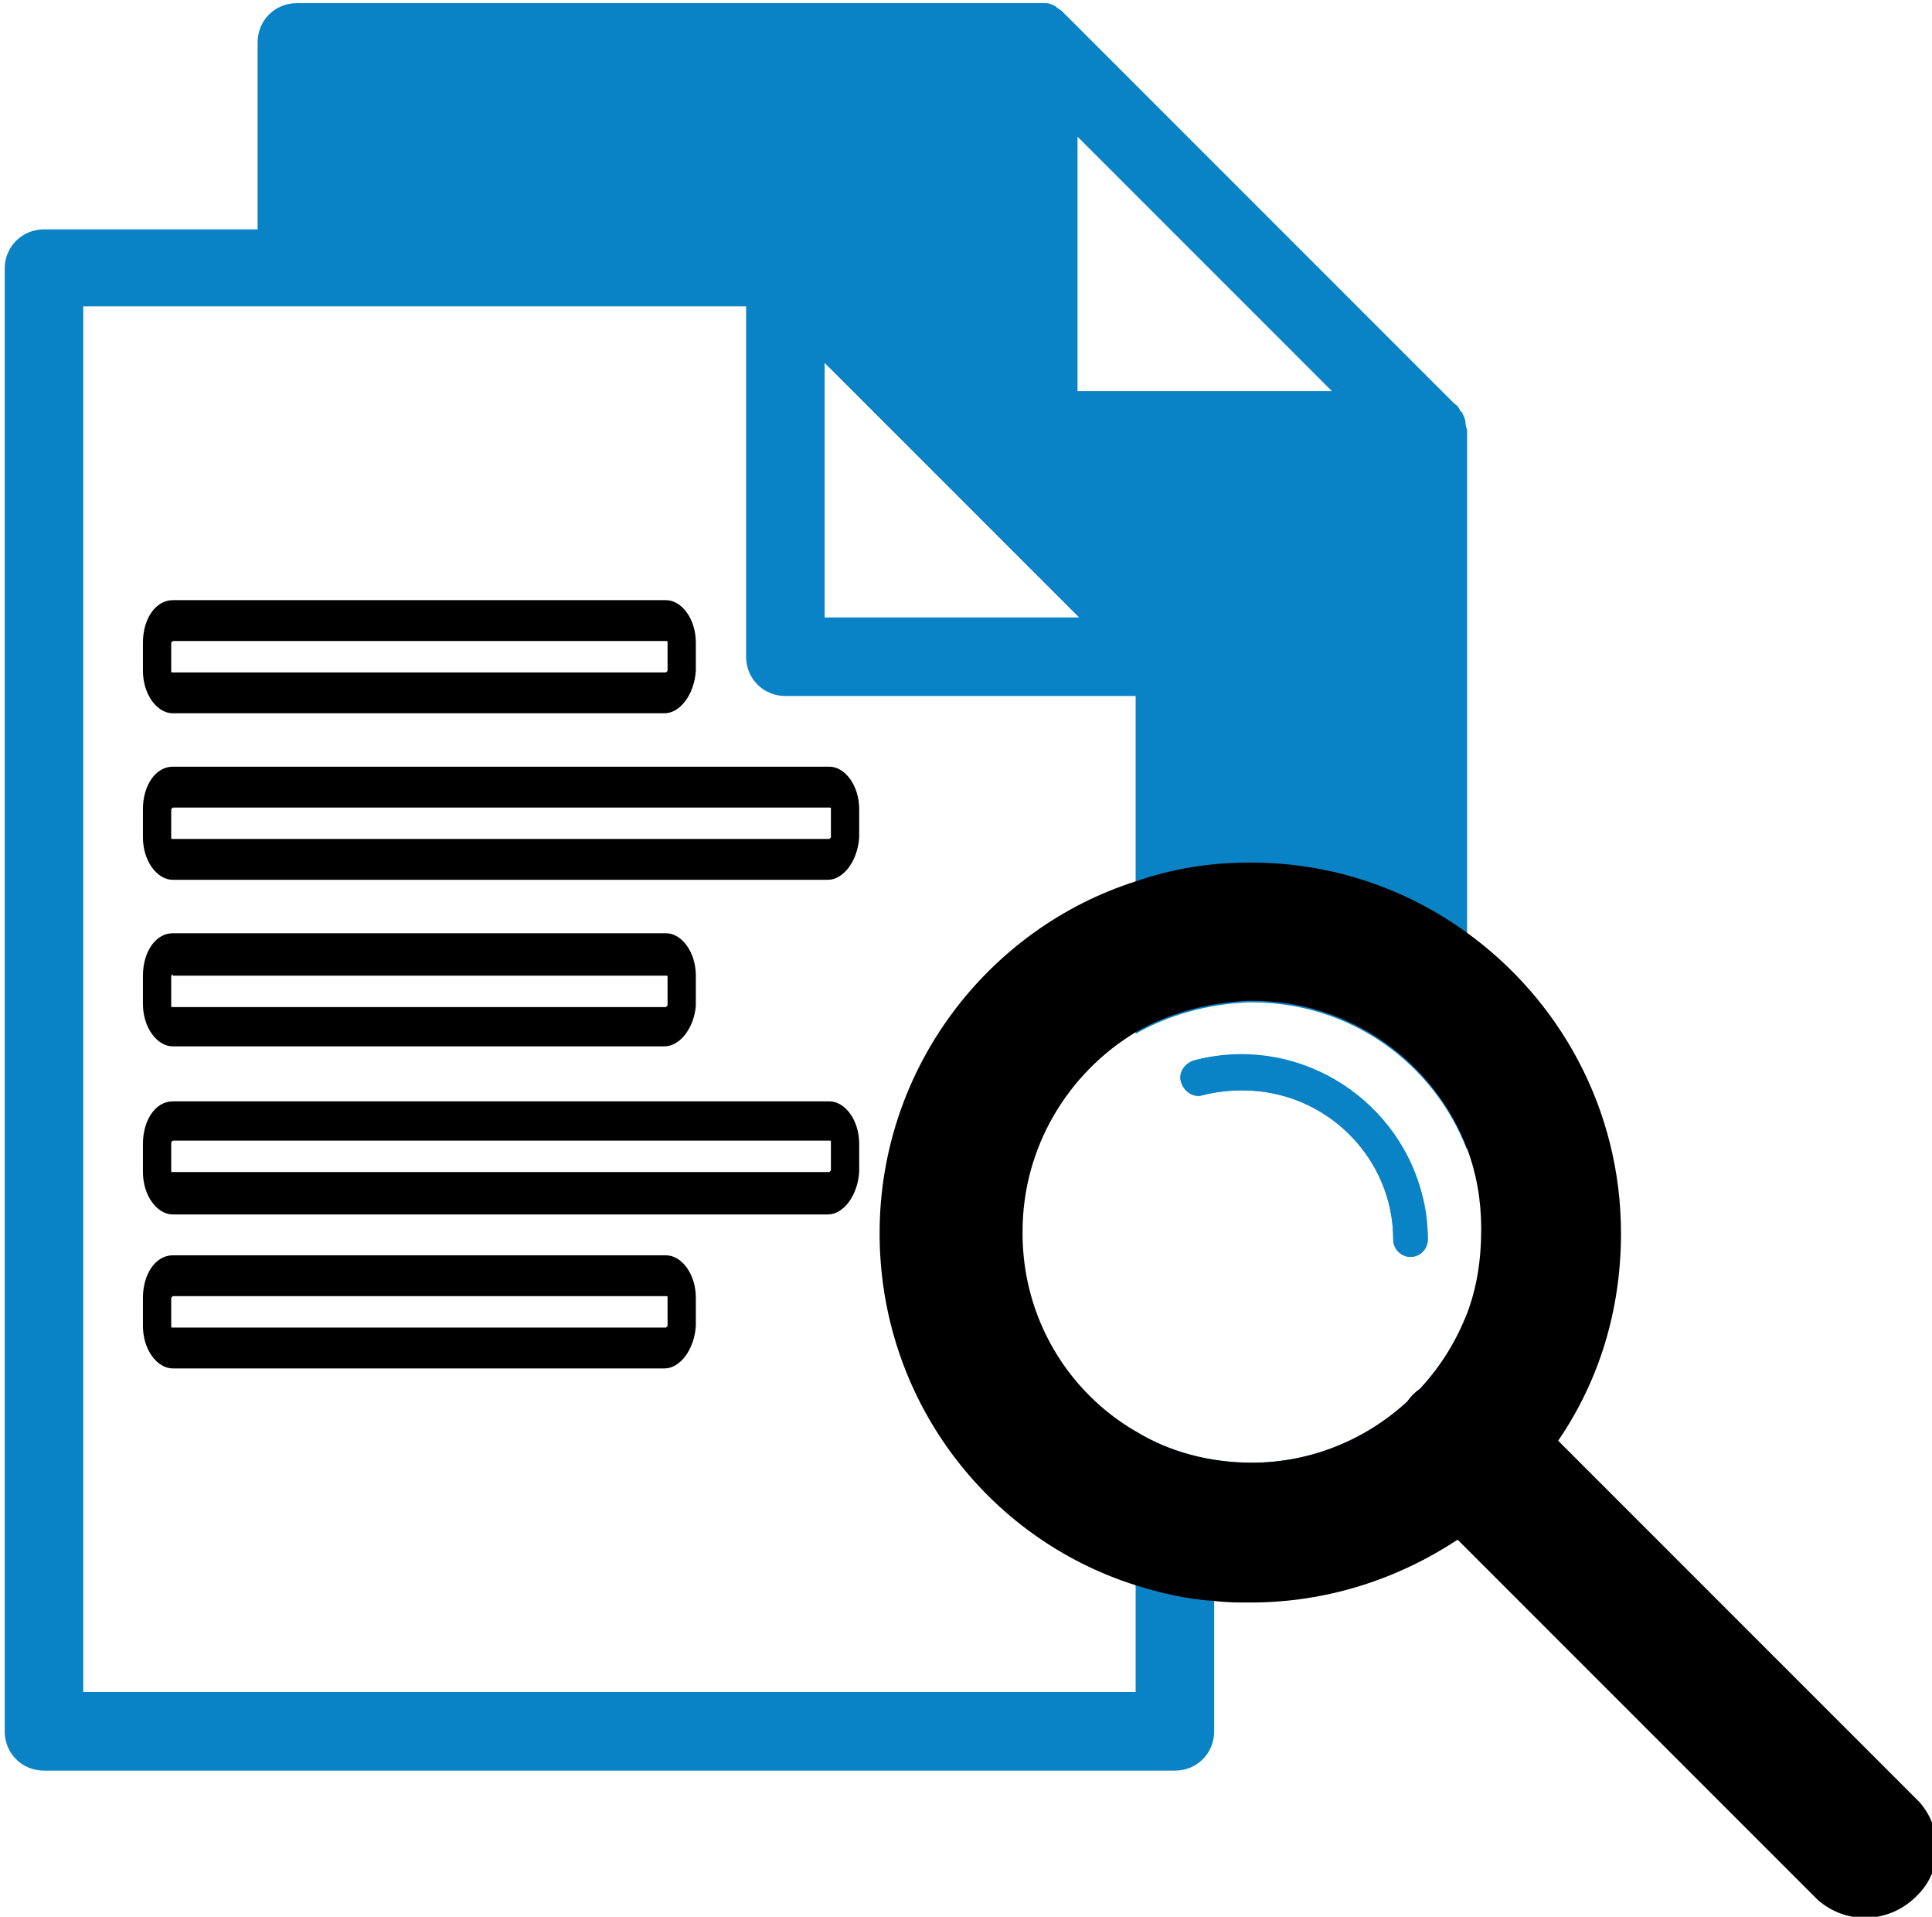
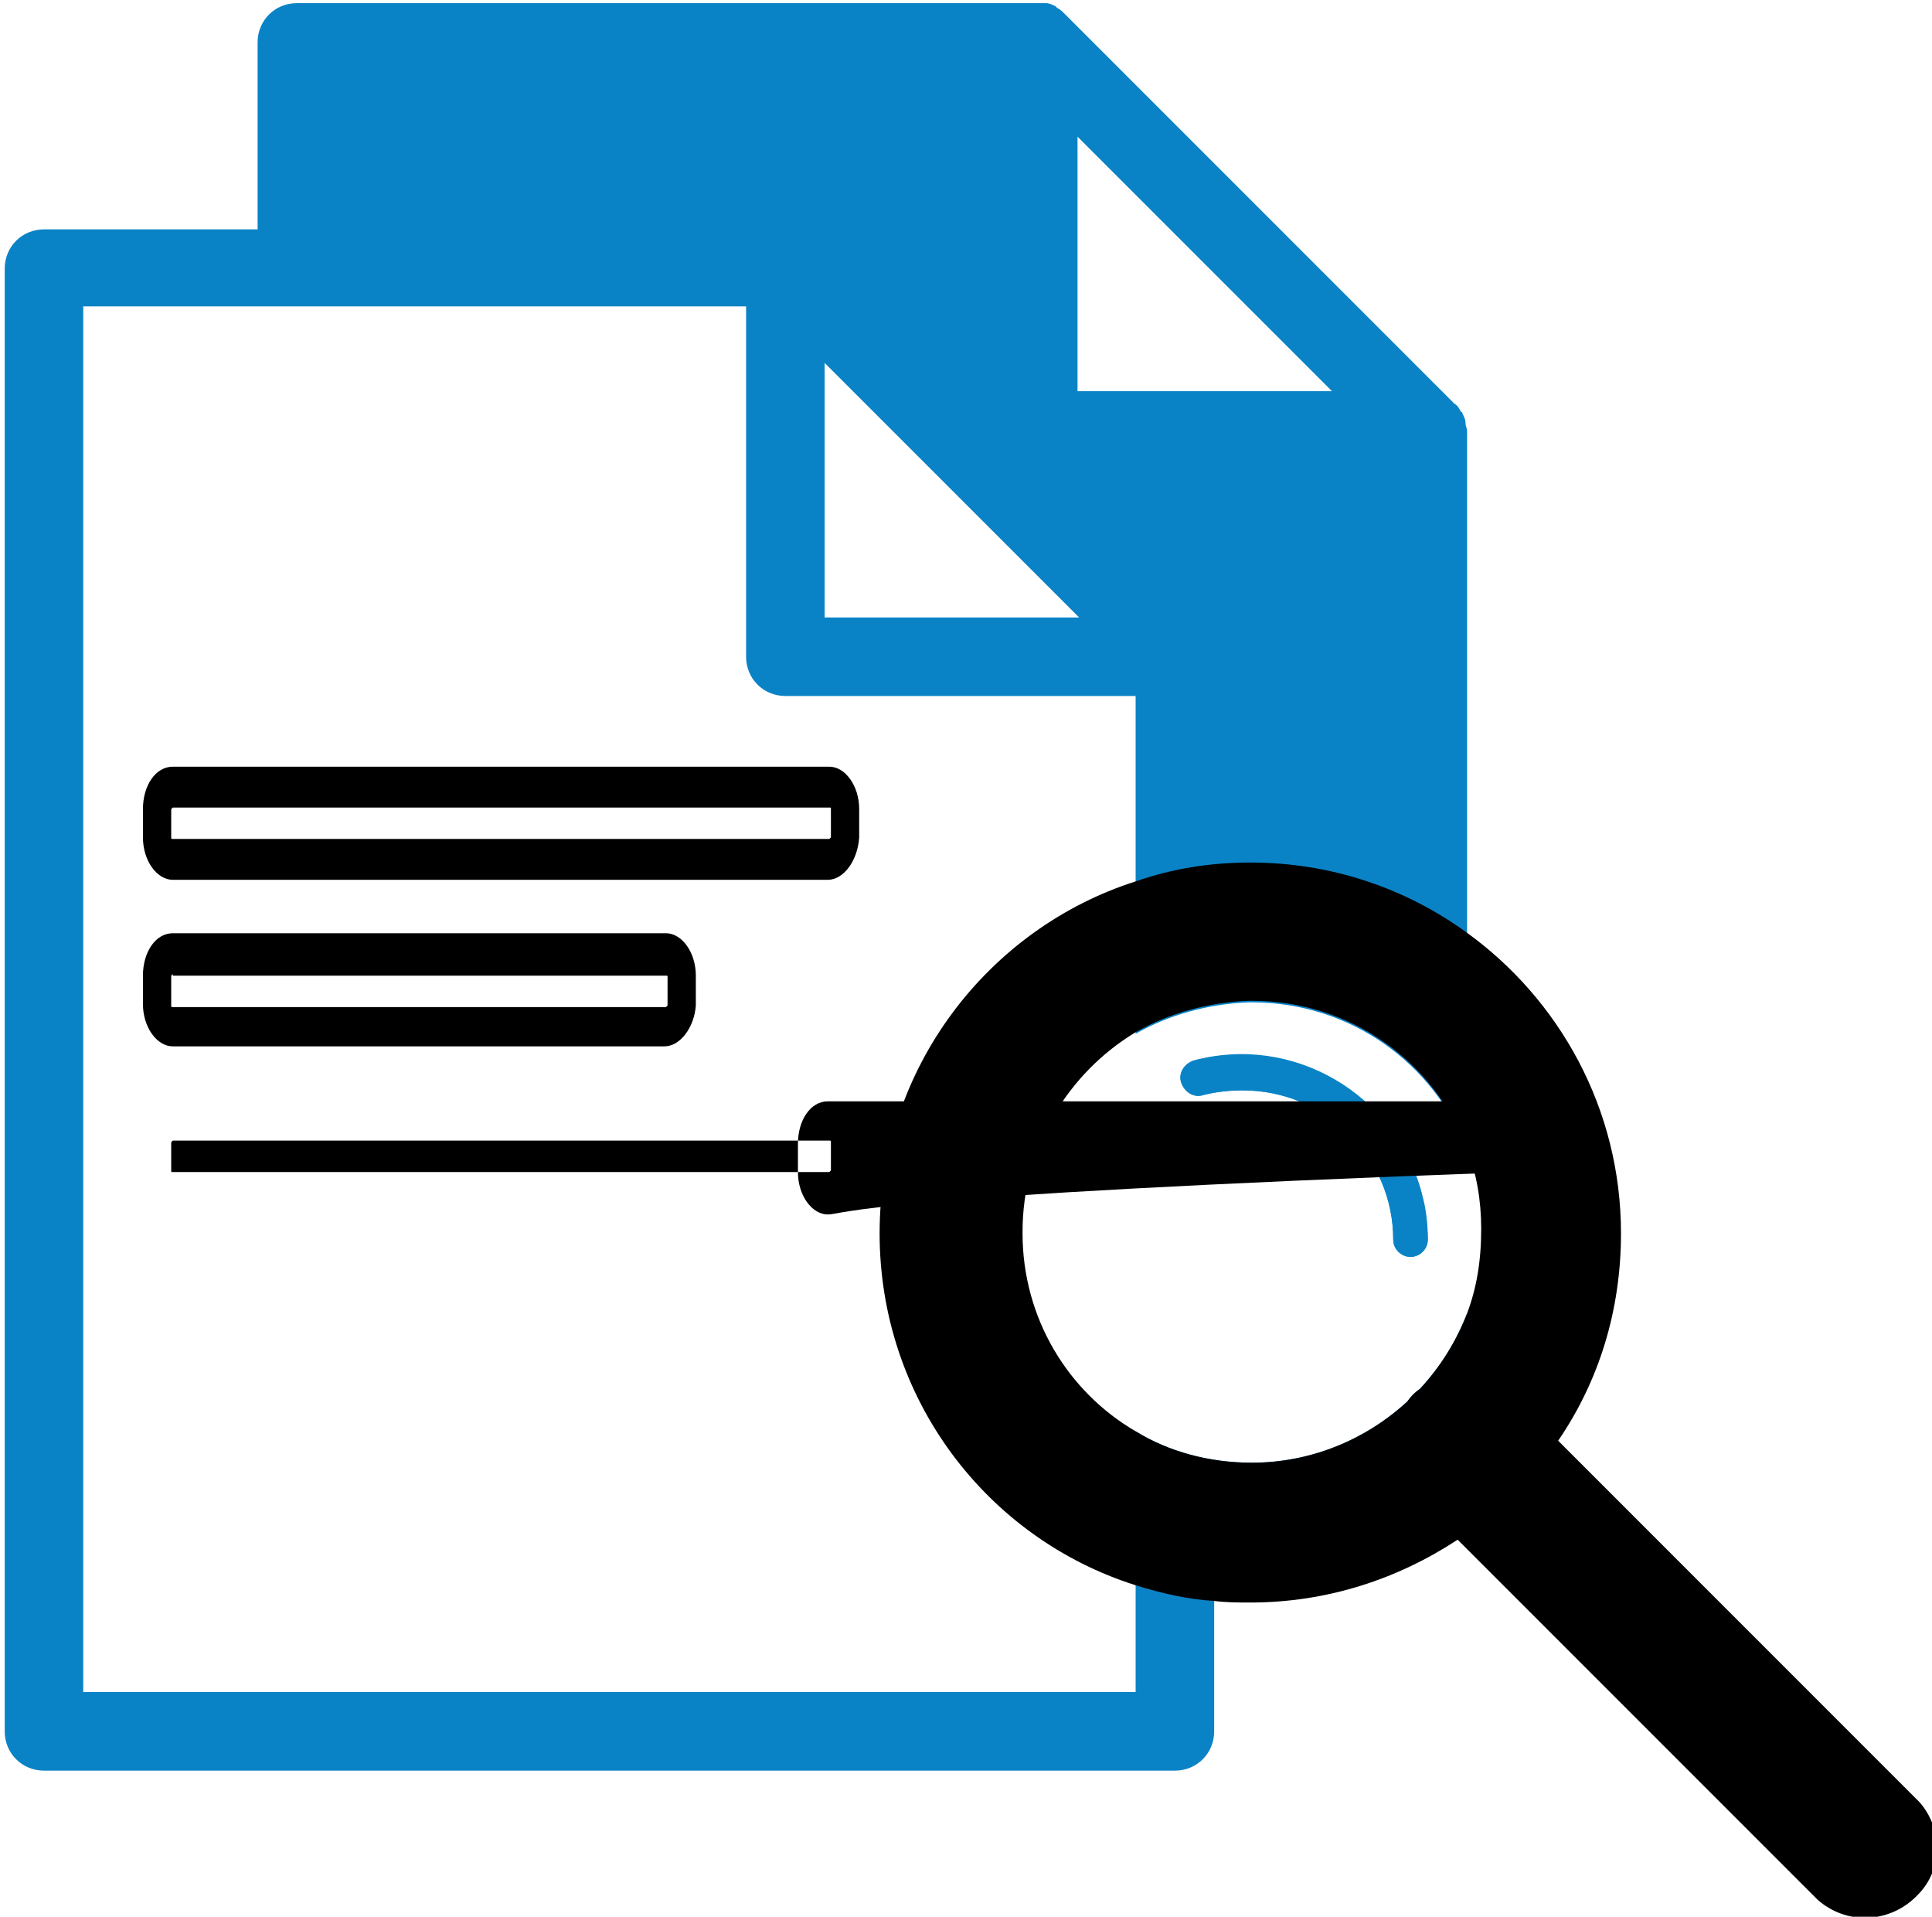
<svg xmlns="http://www.w3.org/2000/svg" version="1.1" id="Layer_1" x="0px" y="0px" viewBox="0 0 123 122" style="enable-background:new 0 0 123 122;" xml:space="preserve">
  <style type="text/css">
	.st0{fill:none;stroke:#000000;stroke-width:5;stroke-miterlimit:10;}
	.st1{fill:#0A83C6;stroke:#0A83C6;stroke-miterlimit:10;}
	.st2{fill:none;stroke:#000000;stroke-width:5;stroke-linecap:round;stroke-linejoin:round;stroke-miterlimit:10;}
	.st3{fill:none;stroke:#0A83C6;stroke-width:5;stroke-linecap:round;stroke-miterlimit:10;}
	.st4{fill:#0A83C6;}
	.st5{fill:none;stroke:#0A83C6;stroke-width:3;stroke-miterlimit:10;}
	.st6{stroke:#000000;stroke-miterlimit:10;}
	.st7{fill:#0A83C6;stroke:#0A83C6;stroke-width:3;stroke-miterlimit:10;}
	.st8{opacity:0.57;}
	.st9{stroke:#605656;stroke-width:12;stroke-miterlimit:10;}
	.st10{fill:none;stroke:#000000;stroke-width:3;stroke-miterlimit:10;}
	.st11{stroke:#000000;stroke-width:5;stroke-linecap:round;stroke-miterlimit:10;}
	.st12{fill:none;stroke:#000000;stroke-width:4;stroke-linecap:round;stroke-linejoin:round;stroke-miterlimit:10;}
	.st13{fill:#FFFFFF;}
	.st14{stroke:#000000;stroke-width:2;stroke-miterlimit:10;}
	.st15{fill:#0A83C6;stroke:#0A83C6;stroke-width:0.75;stroke-miterlimit:10;}
	.st16{fill:none;stroke:#000000;stroke-miterlimit:10;}
	.st17{fill:#0A83C6;stroke:#0099CC;stroke-miterlimit:10;}
</style>
  <path class="st4" d="M93.3,26.9L93.3,26.9c0-0.2-0.1-0.4-0.2-0.6c0,0,0-0.1-0.1-0.1c-0.1-0.2-0.2-0.4-0.4-0.5L67.8,0.9  c-0.2-0.2-0.3-0.3-0.5-0.4c0,0-0.1-0.1-0.1-0.1c-0.2-0.1-0.4-0.2-0.6-0.2h0c-0.2,0-0.3,0-0.5,0H18.9c-1.4,0-2.5,1.1-2.5,2.5v11.9  H2.8c-1.4,0-2.5,1.1-2.5,2.5v93.1c0,1.4,1.1,2.5,2.5,2.5h72c1.4,0,2.5-1.1,2.5-2.5V98.3h13.6c1.4,0,2.5-1.1,2.5-2.5V83.6  c-0.7,1.8-1.7,3.4-3,4.8c-0.3,0.2-0.6,0.5-0.8,0.8c-2.6,2.4-6.1,3.9-9.9,3.9c-2.7,0-5.3-0.7-7.4-2v16.6h-67V19.5h42.2v22.3  c0,1.4,1.1,2.5,2.5,2.5h22.3v21.5c2.1-1.2,4.6-1.9,7.2-2h0.2l0,0c6.3,0,11.6,3.9,13.7,9.4V27.4C93.4,27.3,93.3,27.1,93.3,26.9z   M52.5,39.3V23.1l7.7,7.7l8.5,8.5H52.5z M68.6,24.9V8.7l16.2,16.2H68.6z M76,67.5c-0.6,0.2-1,0.8-0.8,1.4c0.2,0.6,0.8,1,1.4,0.8  c0.8-0.2,1.6-0.3,2.5-0.3c5.3,0,9.6,4.3,9.6,9.5c0,0.6,0.5,1.1,1.1,1.1c0.6,0,1.1-0.5,1.1-1.1c0-1-0.1-2-0.4-3  C88.8,69.6,82.3,65.9,76,67.5z" />
  <g>
    <path class="st4" d="M90.9,78.9c0,0.6-0.5,1.1-1.1,1.1c-0.6,0-1.1-0.5-1.1-1.1c0-5.3-4.3-9.5-9.6-9.5c-0.8,0-1.7,0.1-2.5,0.3   c-0.6,0.2-1.2-0.2-1.4-0.8c-0.2-0.6,0.2-1.2,0.8-1.4c6.3-1.7,12.8,2.1,14.5,8.4C90.7,76.9,90.9,77.9,90.9,78.9z" />
    <path d="M122.2,114.7l-23-23c2.6-3.8,4-8.3,4-13.2c0-7.9-3.9-14.9-9.9-19.2c-3.9-2.8-8.6-4.4-13.7-4.4c-2.6,0-5,0.4-7.3,1.2   C62.9,59.1,56,68,56,78.5c0,10.5,6.8,19.4,16.3,22.4c1.6,0.5,3.3,0.9,5,1c0.8,0.1,1.5,0.1,2.3,0.1c4.9,0,9.4-1.5,13.2-4l22.9,22.9   c1.9,1.7,4.7,1.5,6.4-0.3C123.7,119,123.7,116.4,122.2,114.7z M93.4,83.6c-0.7,1.8-1.7,3.4-3,4.8c-0.3,0.2-0.6,0.5-0.8,0.8   c-2.6,2.4-6.1,3.9-9.9,3.9c-2.7,0-5.3-0.7-7.4-2c-4.3-2.5-7.2-7.2-7.2-12.6v-0.1c0-5.4,2.9-10.1,7.2-12.7c2.1-1.2,4.6-1.9,7.2-2   h0.2l0,0c6.3,0,11.6,3.9,13.7,9.4c0.6,1.6,0.9,3.3,0.9,5.1C94.3,80.3,94,82,93.4,83.6z" />
  </g>
  <g>
-     <path d="M52.7,77.3H11c-1,0-1.9-1.2-1.9-2.7v-1.8c0-1.5,0.8-2.7,1.9-2.7h41.8c1,0,1.9,1.2,1.9,2.7v1.8   C54.6,76.1,53.7,77.3,52.7,77.3z M11,72.6c0,0-0.1,0.1-0.1,0.1v1.8c0,0.1,0,0.1,0.1,0.1h41.8c0,0,0.1-0.1,0.1-0.1v-1.8   c0-0.1,0-0.1-0.1-0.1H11z" />
+     <path d="M52.7,77.3c-1,0-1.9-1.2-1.9-2.7v-1.8c0-1.5,0.8-2.7,1.9-2.7h41.8c1,0,1.9,1.2,1.9,2.7v1.8   C54.6,76.1,53.7,77.3,52.7,77.3z M11,72.6c0,0-0.1,0.1-0.1,0.1v1.8c0,0.1,0,0.1,0.1,0.1h41.8c0,0,0.1-0.1,0.1-0.1v-1.8   c0-0.1,0-0.1-0.1-0.1H11z" />
  </g>
  <g>
    <path d="M42.3,66.6H11c-1,0-1.9-1.2-1.9-2.7v-1.8c0-1.5,0.8-2.7,1.9-2.7h31.4c1,0,1.9,1.2,1.9,2.7V64   C44.2,65.4,43.3,66.6,42.3,66.6z M11,62c0,0-0.1,0.1-0.1,0.1V64c0,0.1,0,0.1,0.1,0.1h31.4c0,0,0.1-0.1,0.1-0.1v-1.8   c0-0.1,0-0.1-0.1-0.1H11z" />
  </g>
  <g>
-     <path d="M42.3,87.1H11c-1,0-1.9-1.2-1.9-2.7v-1.8c0-1.5,0.8-2.7,1.9-2.7h31.4c1,0,1.9,1.2,1.9,2.7v1.8   C44.2,85.9,43.3,87.1,42.3,87.1z M11,82.5c0,0-0.1,0.1-0.1,0.1v1.8c0,0.1,0,0.1,0.1,0.1h31.4c0,0,0.1-0.1,0.1-0.1v-1.8   c0-0.1,0-0.1-0.1-0.1H11z" />
-   </g>
+     </g>
  <g>
    <path d="M52.7,56H11c-1,0-1.9-1.2-1.9-2.7v-1.8c0-1.5,0.8-2.7,1.9-2.7h41.8c1,0,1.9,1.2,1.9,2.7v1.8C54.6,54.8,53.7,56,52.7,56z    M11,51.4c0,0-0.1,0.1-0.1,0.1v1.8c0,0.1,0,0.1,0.1,0.1h41.8c0,0,0.1-0.1,0.1-0.1v-1.8c0-0.1,0-0.1-0.1-0.1H11z" />
  </g>
  <g>
-     <path d="M42.3,45.4H11c-1,0-1.9-1.2-1.9-2.7v-1.8c0-1.5,0.8-2.7,1.9-2.7h31.4c1,0,1.9,1.2,1.9,2.7v1.8   C44.2,44.2,43.3,45.4,42.3,45.4z M11,40.8c0,0-0.1,0.1-0.1,0.1v1.8c0,0.1,0,0.1,0.1,0.1h31.4c0,0,0.1-0.1,0.1-0.1v-1.8   c0-0.1,0-0.1-0.1-0.1H11z" />
-   </g>
+     </g>
</svg>